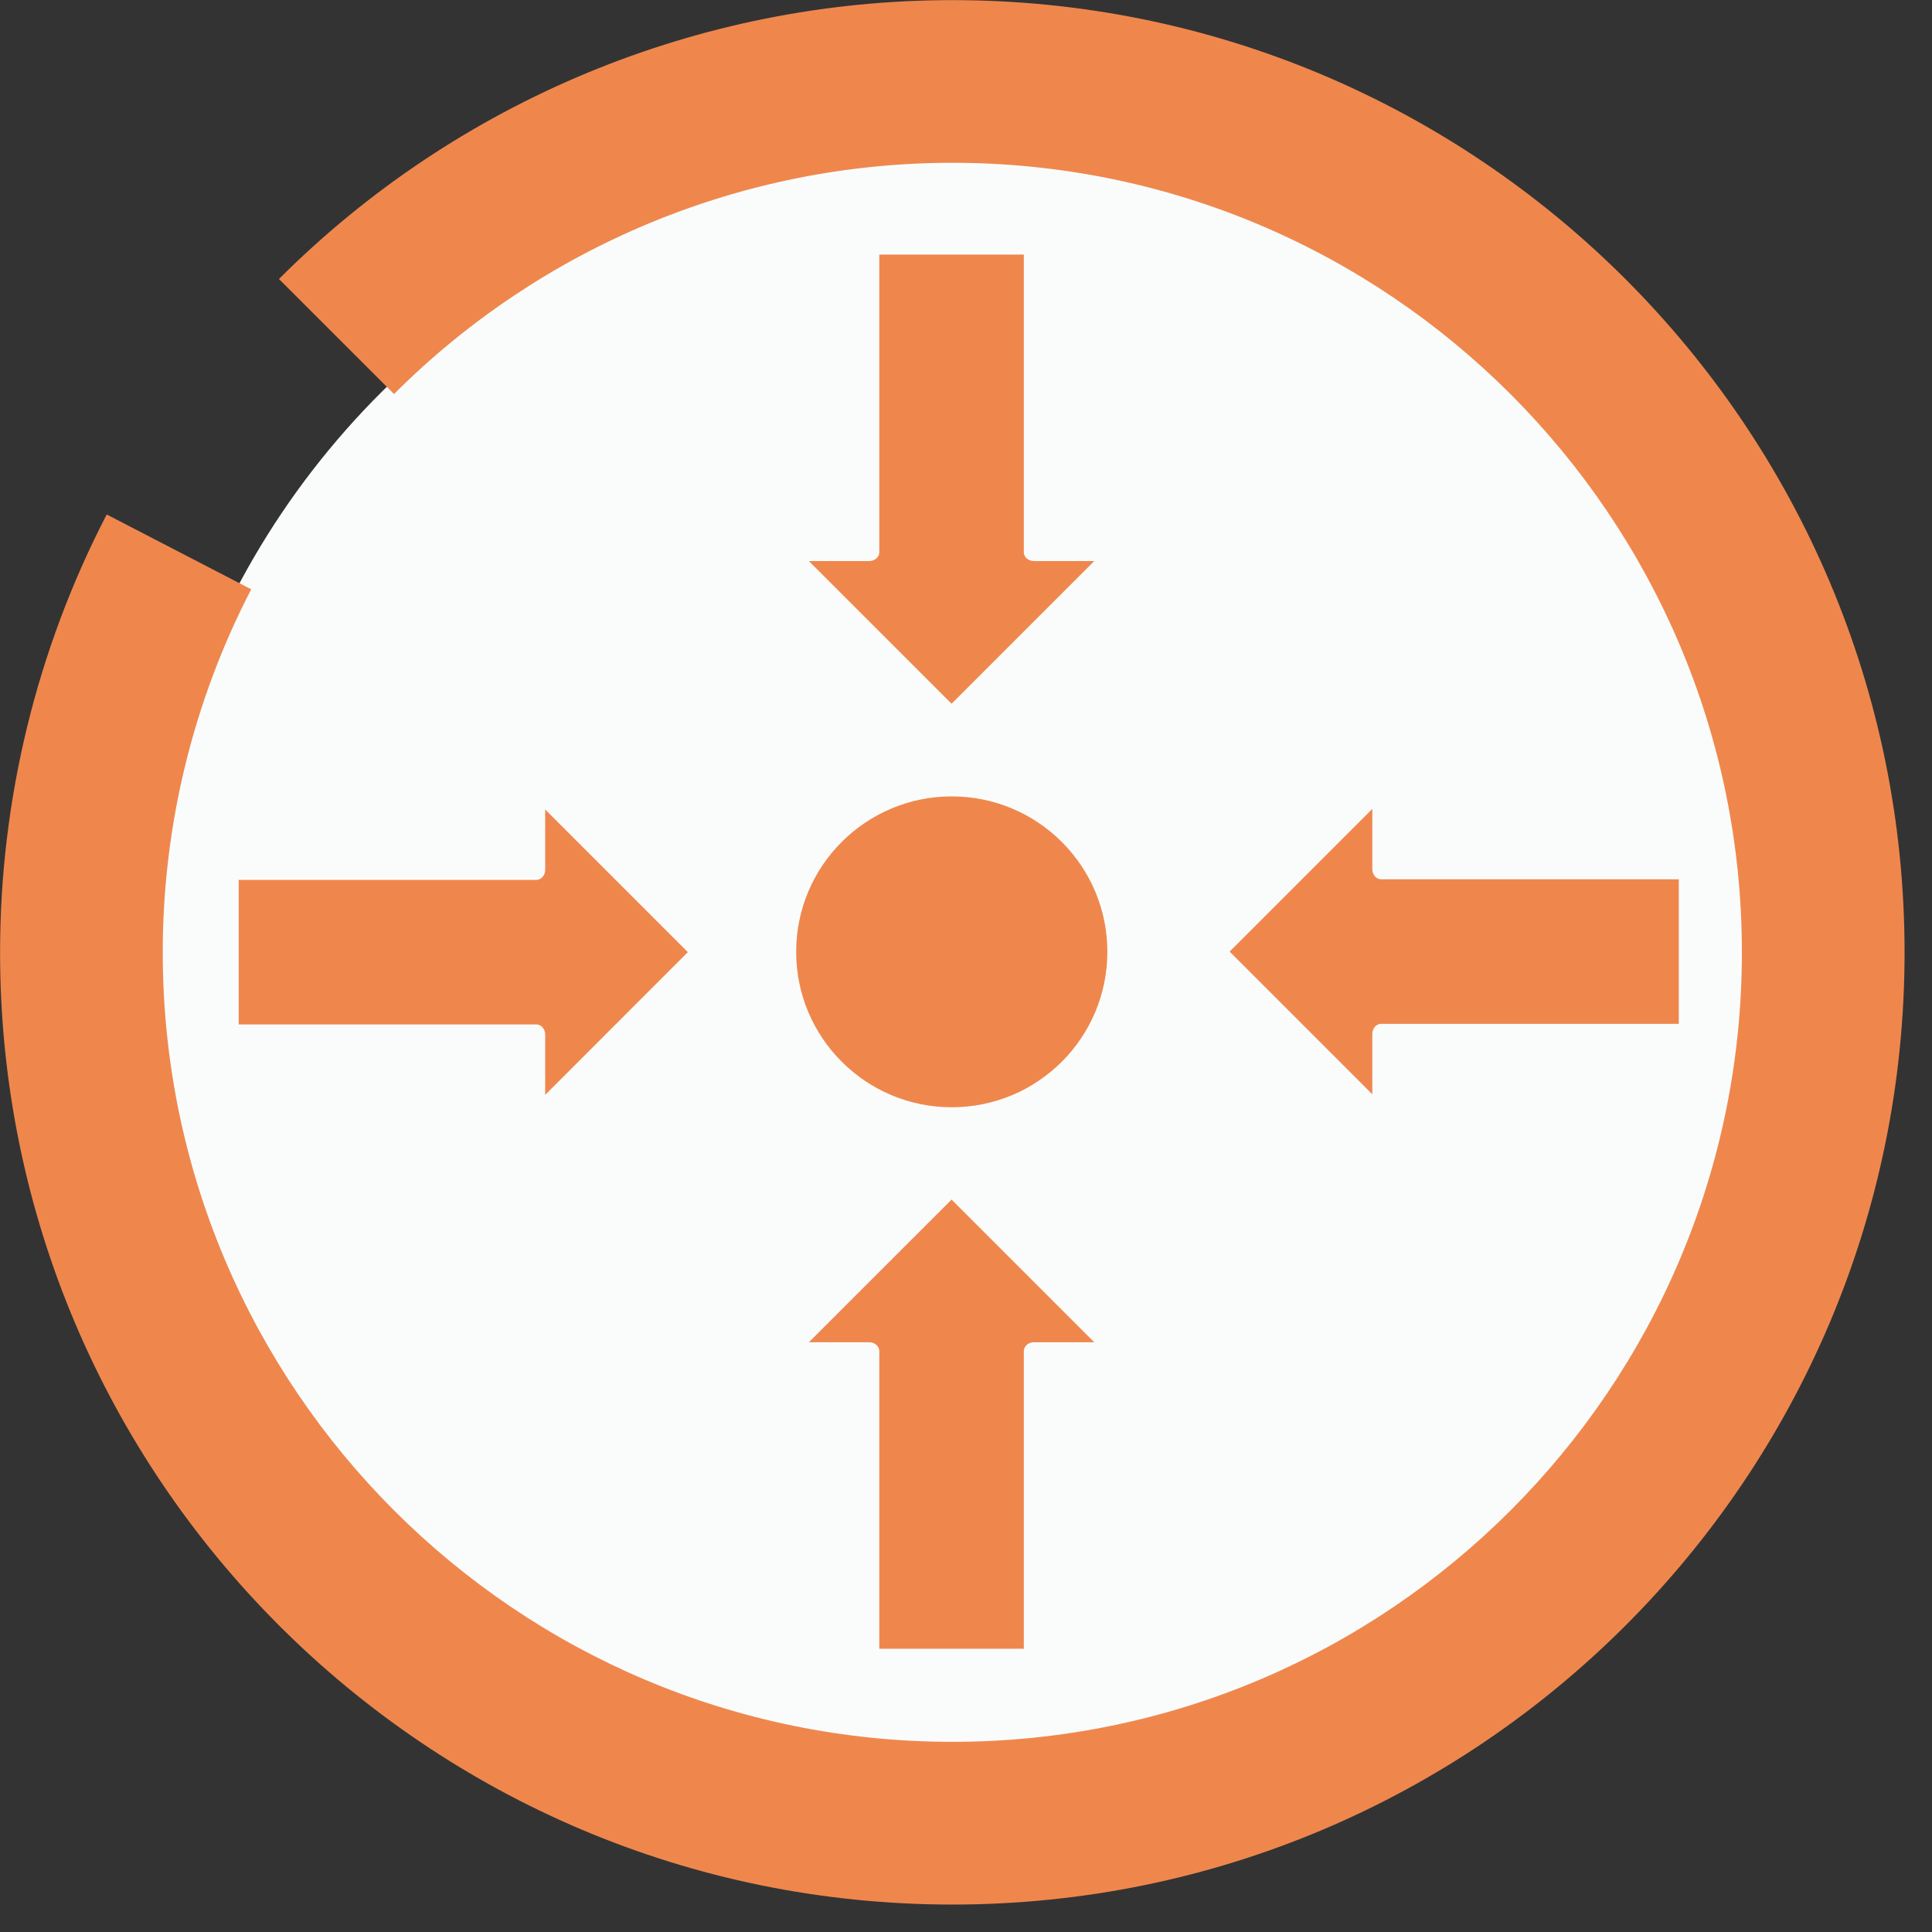
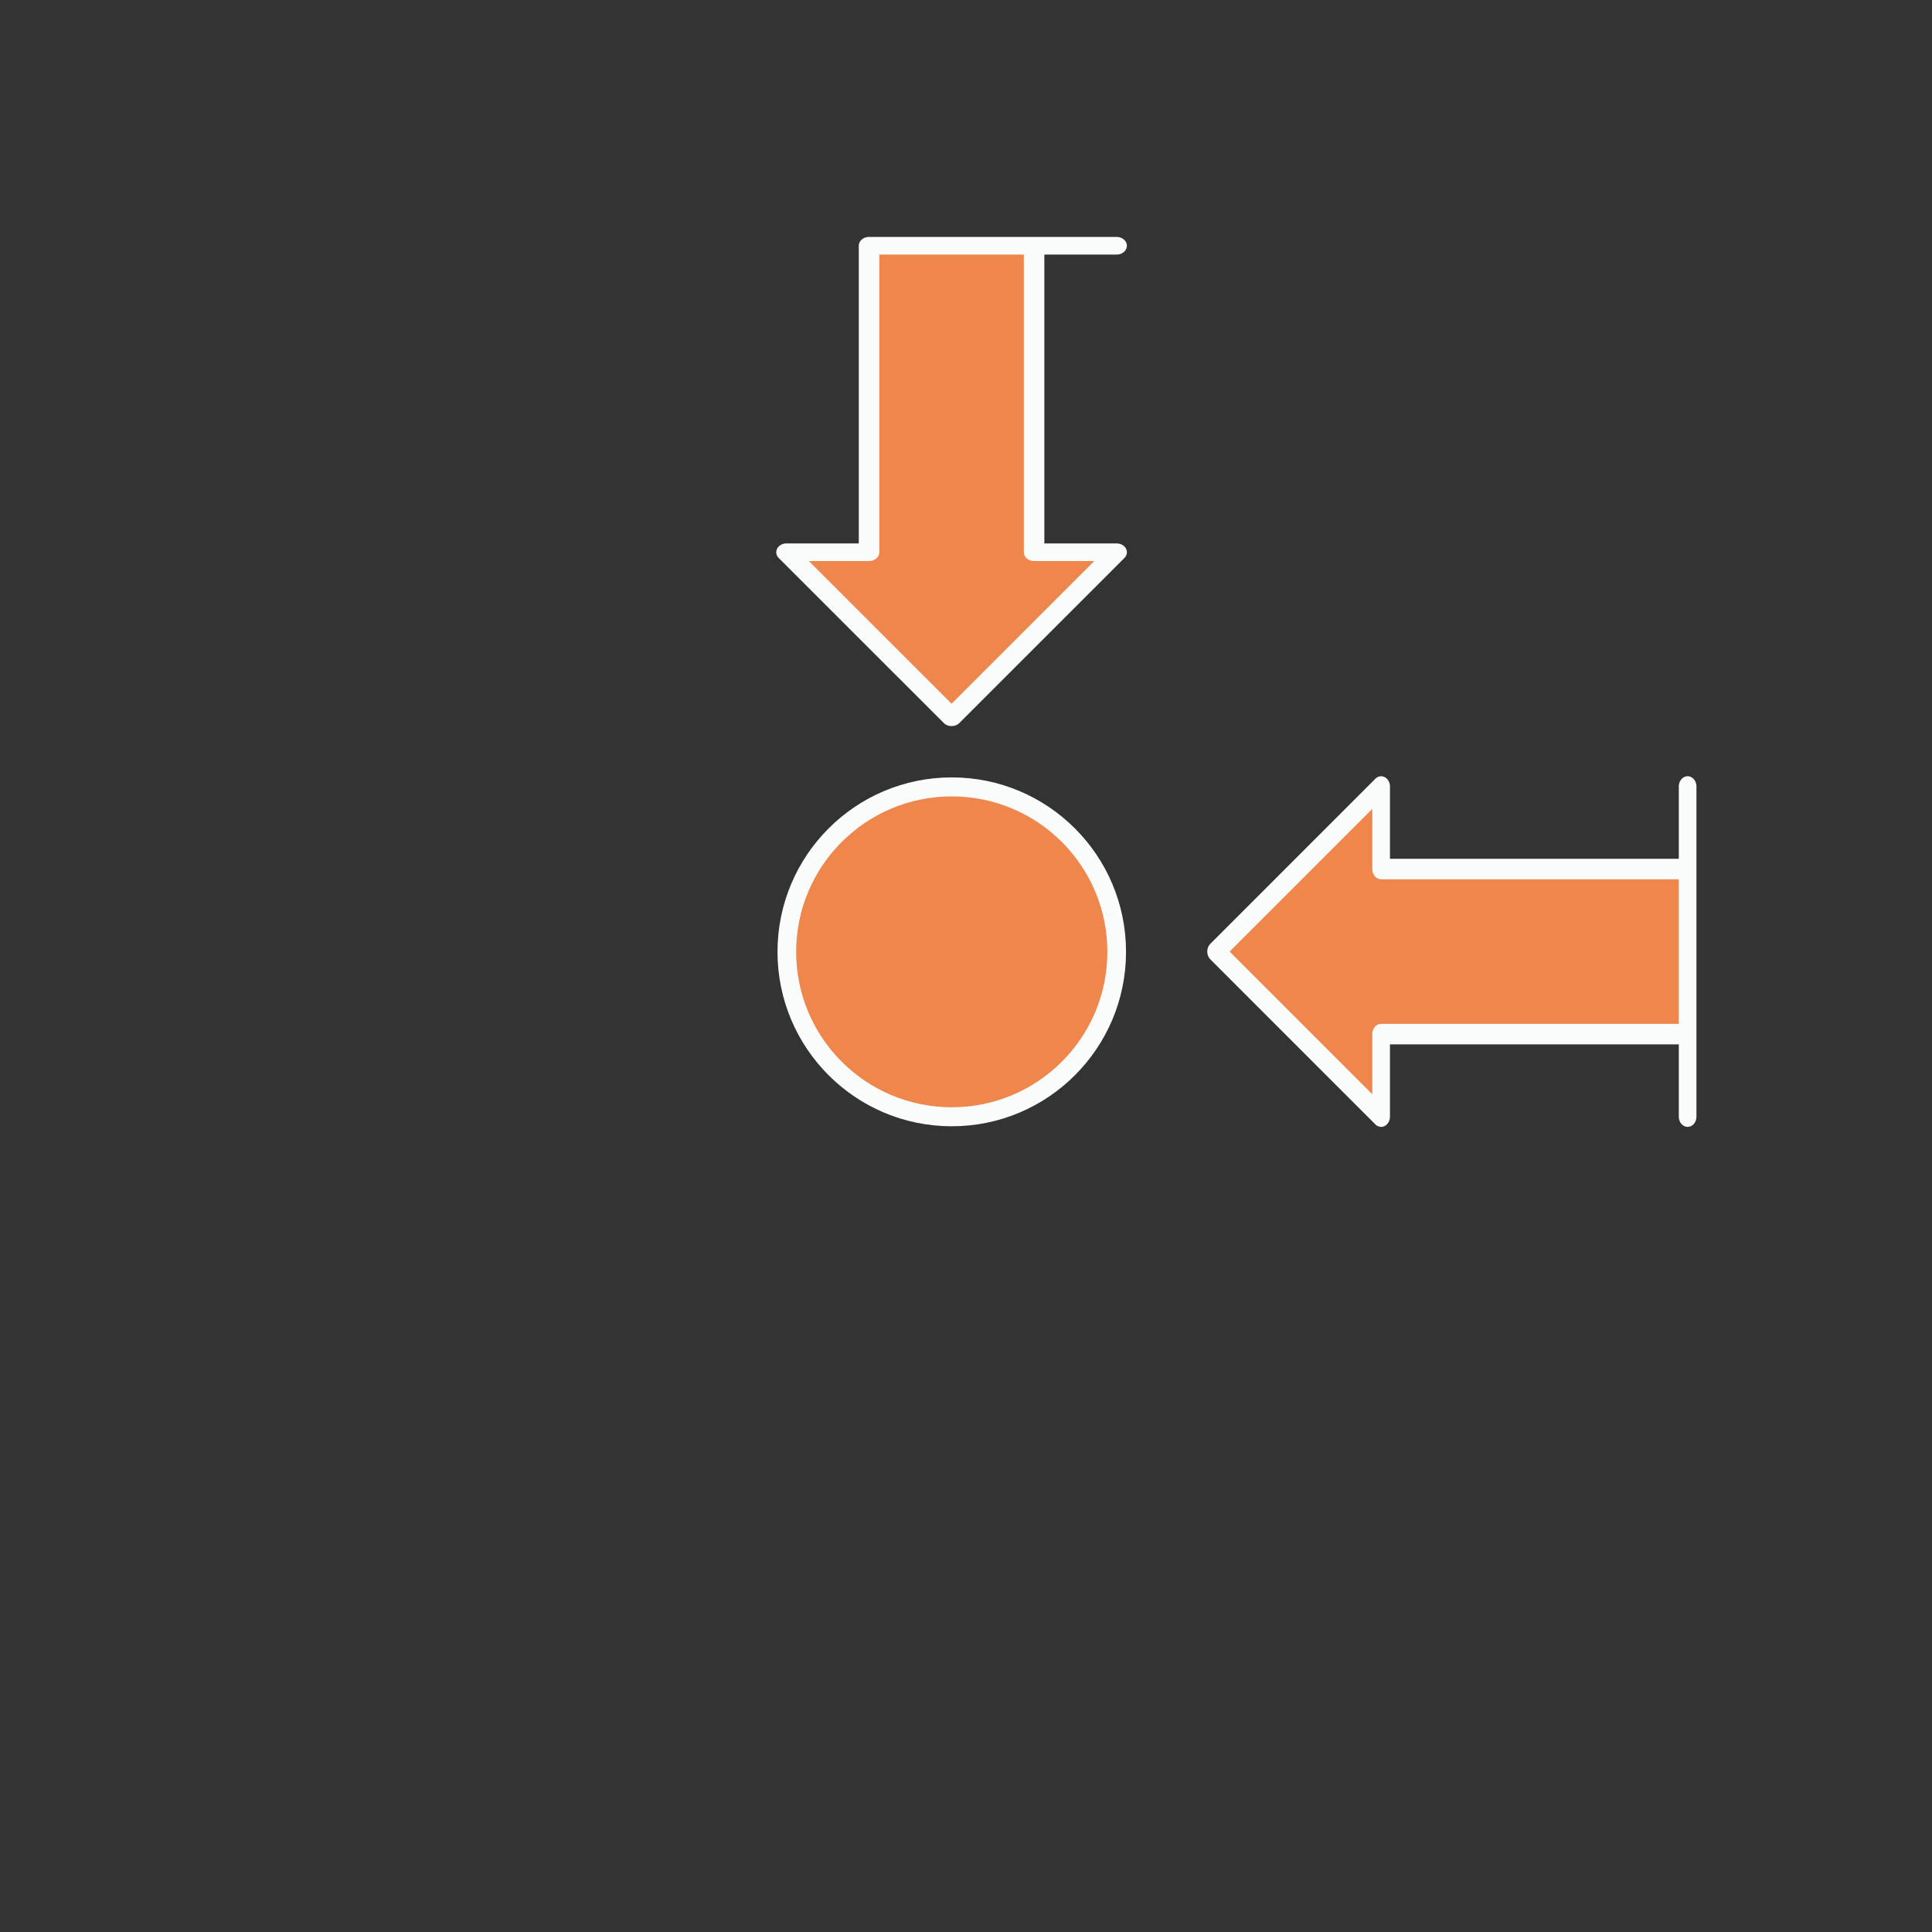
<svg xmlns="http://www.w3.org/2000/svg" width="100%" height="100%" viewBox="0 0 41 41" version="1.1" xml:space="preserve" style="fill-rule:evenodd;clip-rule:evenodd;stroke-linecap:round;stroke-linejoin:round;stroke-miterlimit:1.5;">
  <rect x="0" y="0" width="41" height="41" fill="#333333" stroke="none" />
  <g transform="matrix(1.177,0,0,1.206,-5.476,-7.243)">
-     <ellipse cx="21.917" cy="22.901" rx="14.479" ry="14.004" style="fill:rgb(250,252,252);stroke:rgb(250,252,252);stroke-width:0.34px;" />
-   </g>
+     </g>
  <g transform="matrix(1.042,0,0,1.061,-0.69,-1.269)">
    <ellipse cx="20.046" cy="20.234" rx="3.359" ry="3.299" style="fill:rgb(239,135,77);stroke:rgb(250,252,252);stroke-width:0.38px;" />
  </g>
  <g transform="matrix(1.139,0,0,1.153,-4.19,-6.317)">
-     <path d="M5.667,14.948C4.361,17.438 3.68,20.202 3.68,23.007C3.68,32.68 11.63,40.533 21.422,40.533C31.214,40.533 39.164,32.68 39.164,23.007C39.164,13.334 31.214,5.481 21.422,5.481C16.716,5.481 12.204,7.327 8.876,10.614L11.02,12.731C13.779,10.006 17.52,8.475 21.422,8.475C29.541,8.475 36.133,14.986 36.133,23.007C36.133,31.027 29.541,37.538 21.422,37.538C13.303,37.538 6.711,31.027 6.711,23.007C6.711,20.681 7.276,18.39 8.359,16.325L5.667,14.948Z" style="fill:rgb(239,135,77);" />
-   </g>
+     </g>
  <g transform="matrix(0.474,0,0,0.551,-3.316,12.858)">
-     <path d="M17.287,16.515L17.287,19.694L17.287,6.979L17.287,10.158L31.009,10.158L31.009,6.979L38.398,13.336L31.009,19.694L31.009,16.515L17.287,16.515Z" style="fill:rgb(239,135,77);stroke:rgb(250,252,252);stroke-width:0.79px;" />
-   </g>
+     </g>
  <g transform="matrix(-0.474,-1.00185e-17,-9.64841e-18,-0.551,44.008,27.542)">
    <path d="M17.287,16.515L17.287,19.694L17.287,6.979L17.287,10.158L31.009,10.158L31.009,6.979L38.398,13.336L31.009,19.694L31.009,16.515L17.287,16.515Z" style="fill:rgb(239,135,77);stroke:rgb(250,252,252);stroke-width:0.79px;" />
  </g>
  <g transform="matrix(-2.09403e-17,0.474,-0.551,-4.14615e-17,27.542,-2.979)">
-     <path d="M17.287,16.515L17.287,19.694L17.287,6.979L17.287,10.158L31.009,10.158L31.009,6.979L38.398,13.336L31.009,19.694L31.009,16.515L17.287,16.515Z" style="fill:rgb(239,135,77);stroke:rgb(250,252,252);stroke-width:0.79px;" />
+     <path d="M17.287,16.515L17.287,6.979L17.287,10.158L31.009,10.158L31.009,6.979L38.398,13.336L31.009,19.694L31.009,16.515L17.287,16.515Z" style="fill:rgb(239,135,77);stroke:rgb(250,252,252);stroke-width:0.79px;" />
  </g>
  <g transform="matrix(-2.90045e-17,-0.474,-0.551,3.37109e-17,27.542,43.37)">
-     <path d="M17.287,16.515L17.287,19.694L17.287,6.979L17.287,10.158L31.009,10.158L31.009,6.979L38.398,13.336L31.009,19.694L31.009,16.515L17.287,16.515Z" style="fill:rgb(239,135,77);stroke:rgb(250,252,252);stroke-width:0.79px;" />
-   </g>
+     </g>
</svg>